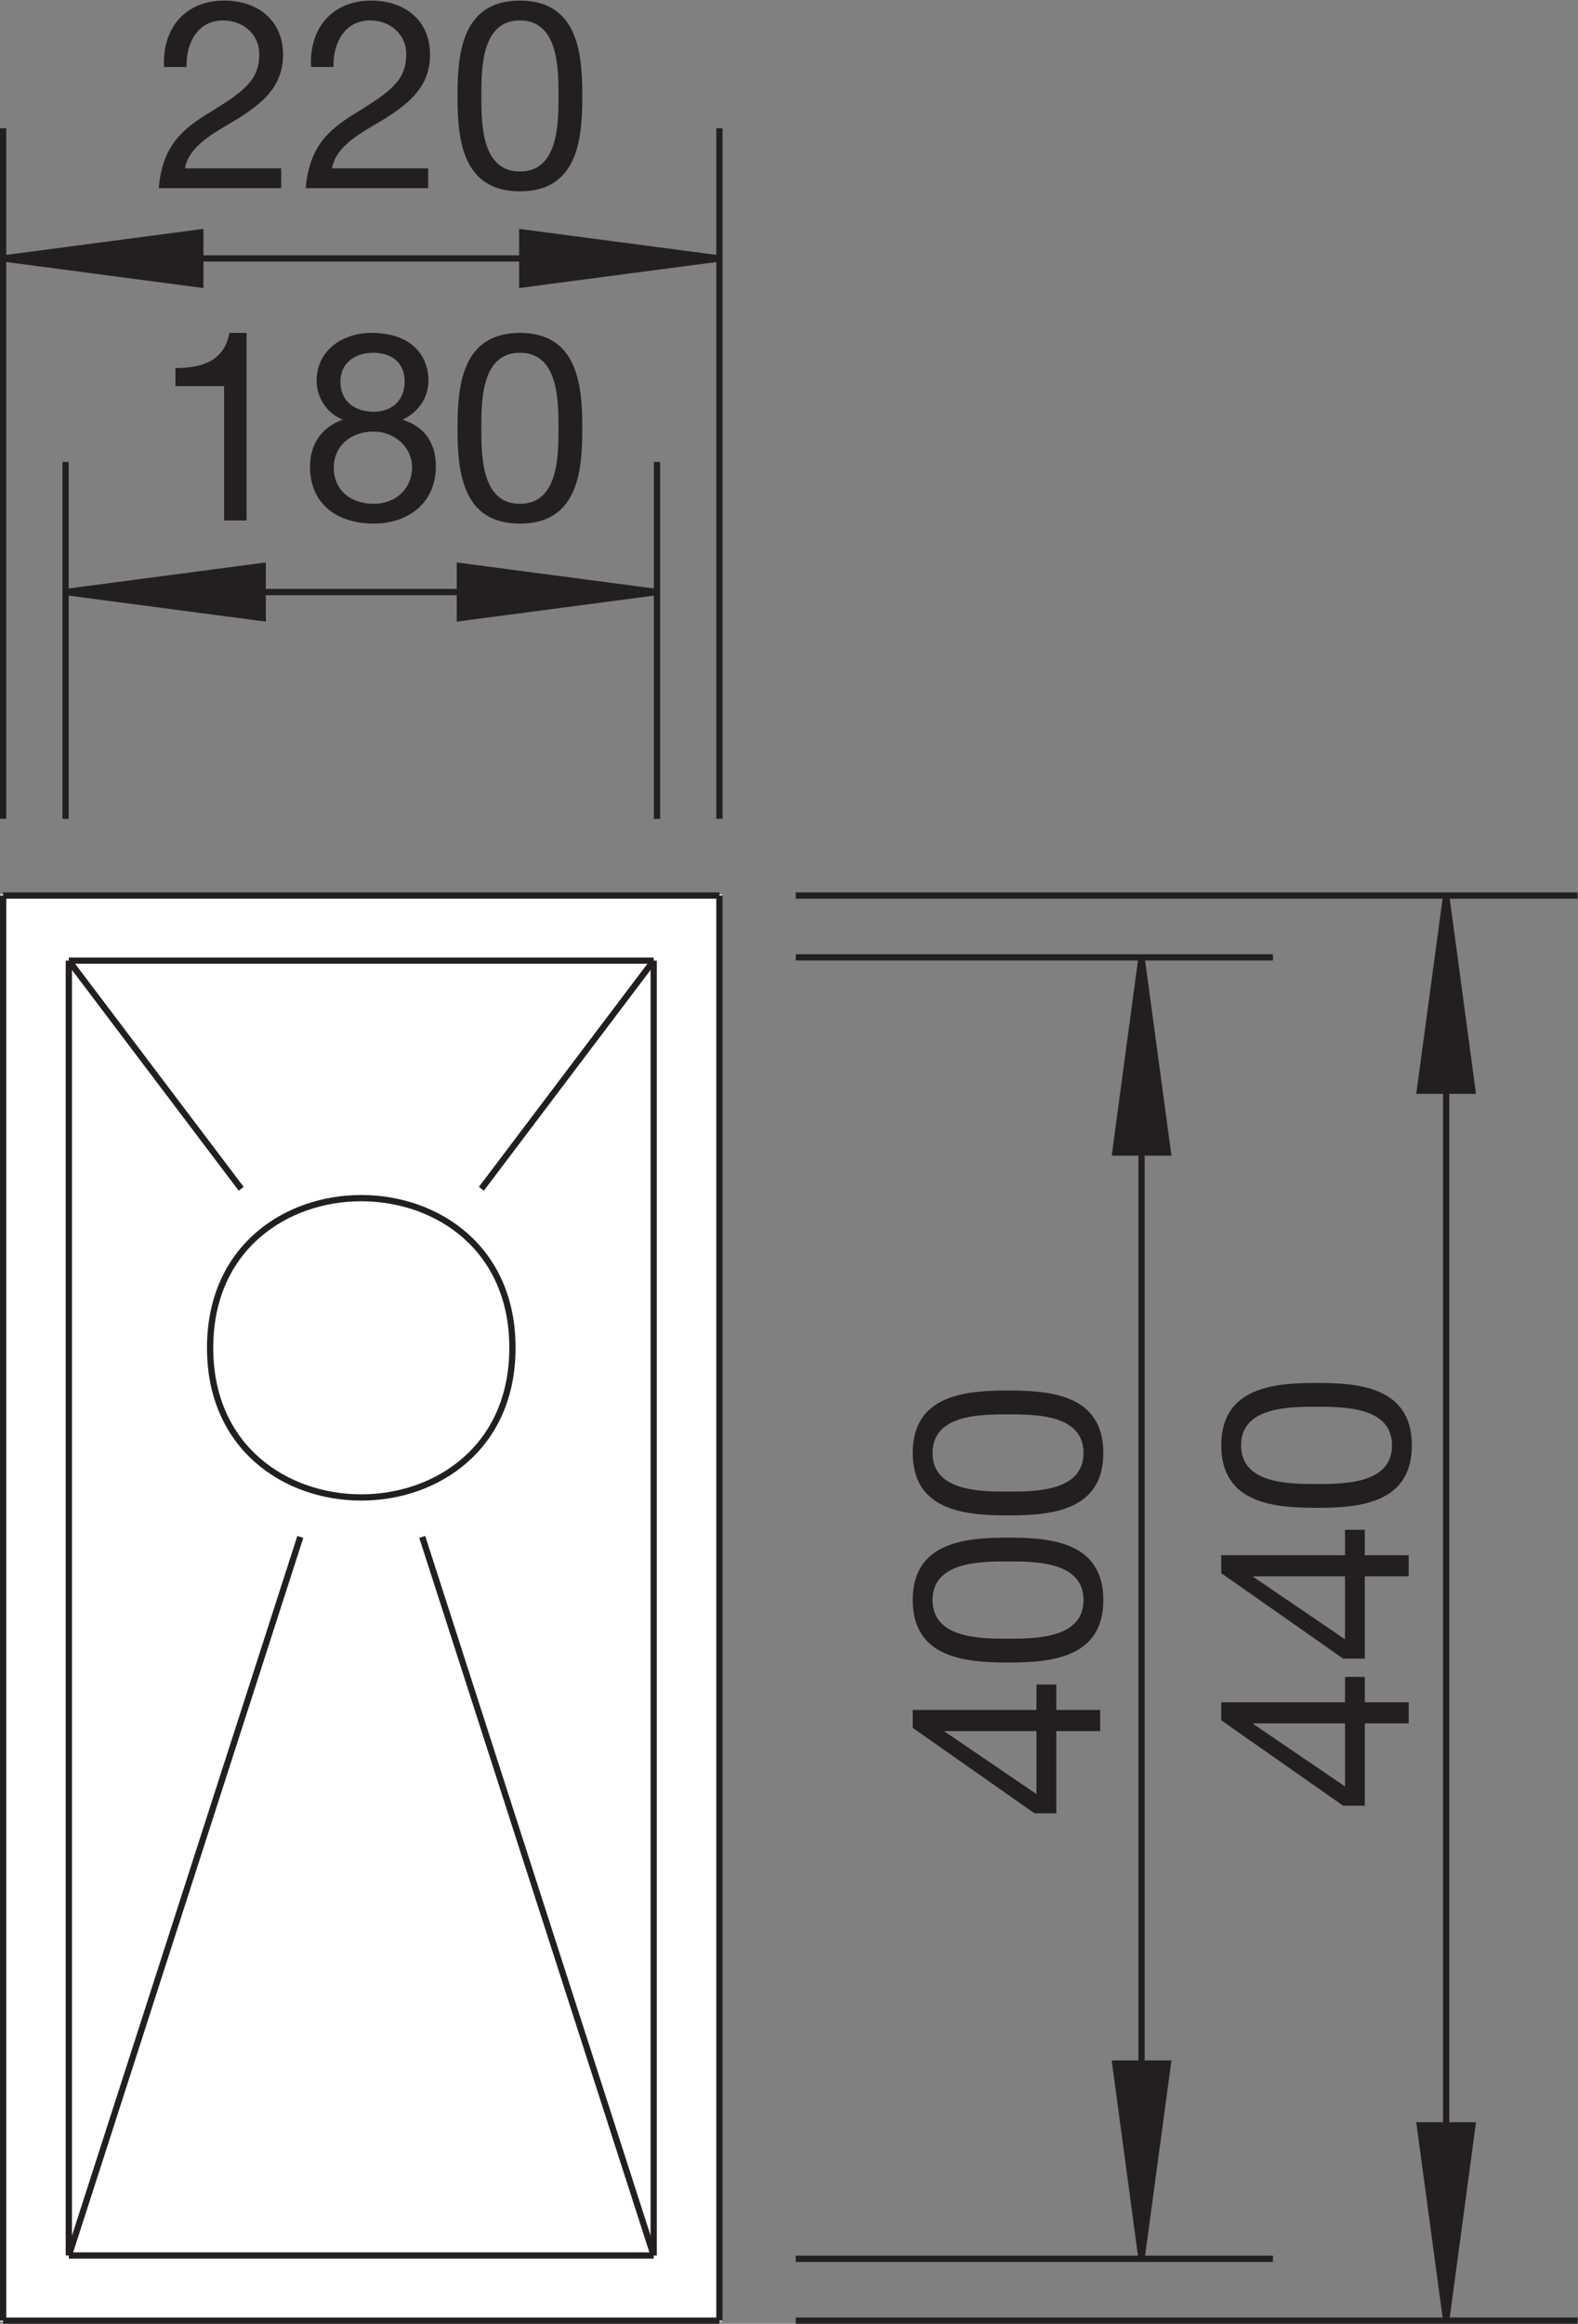
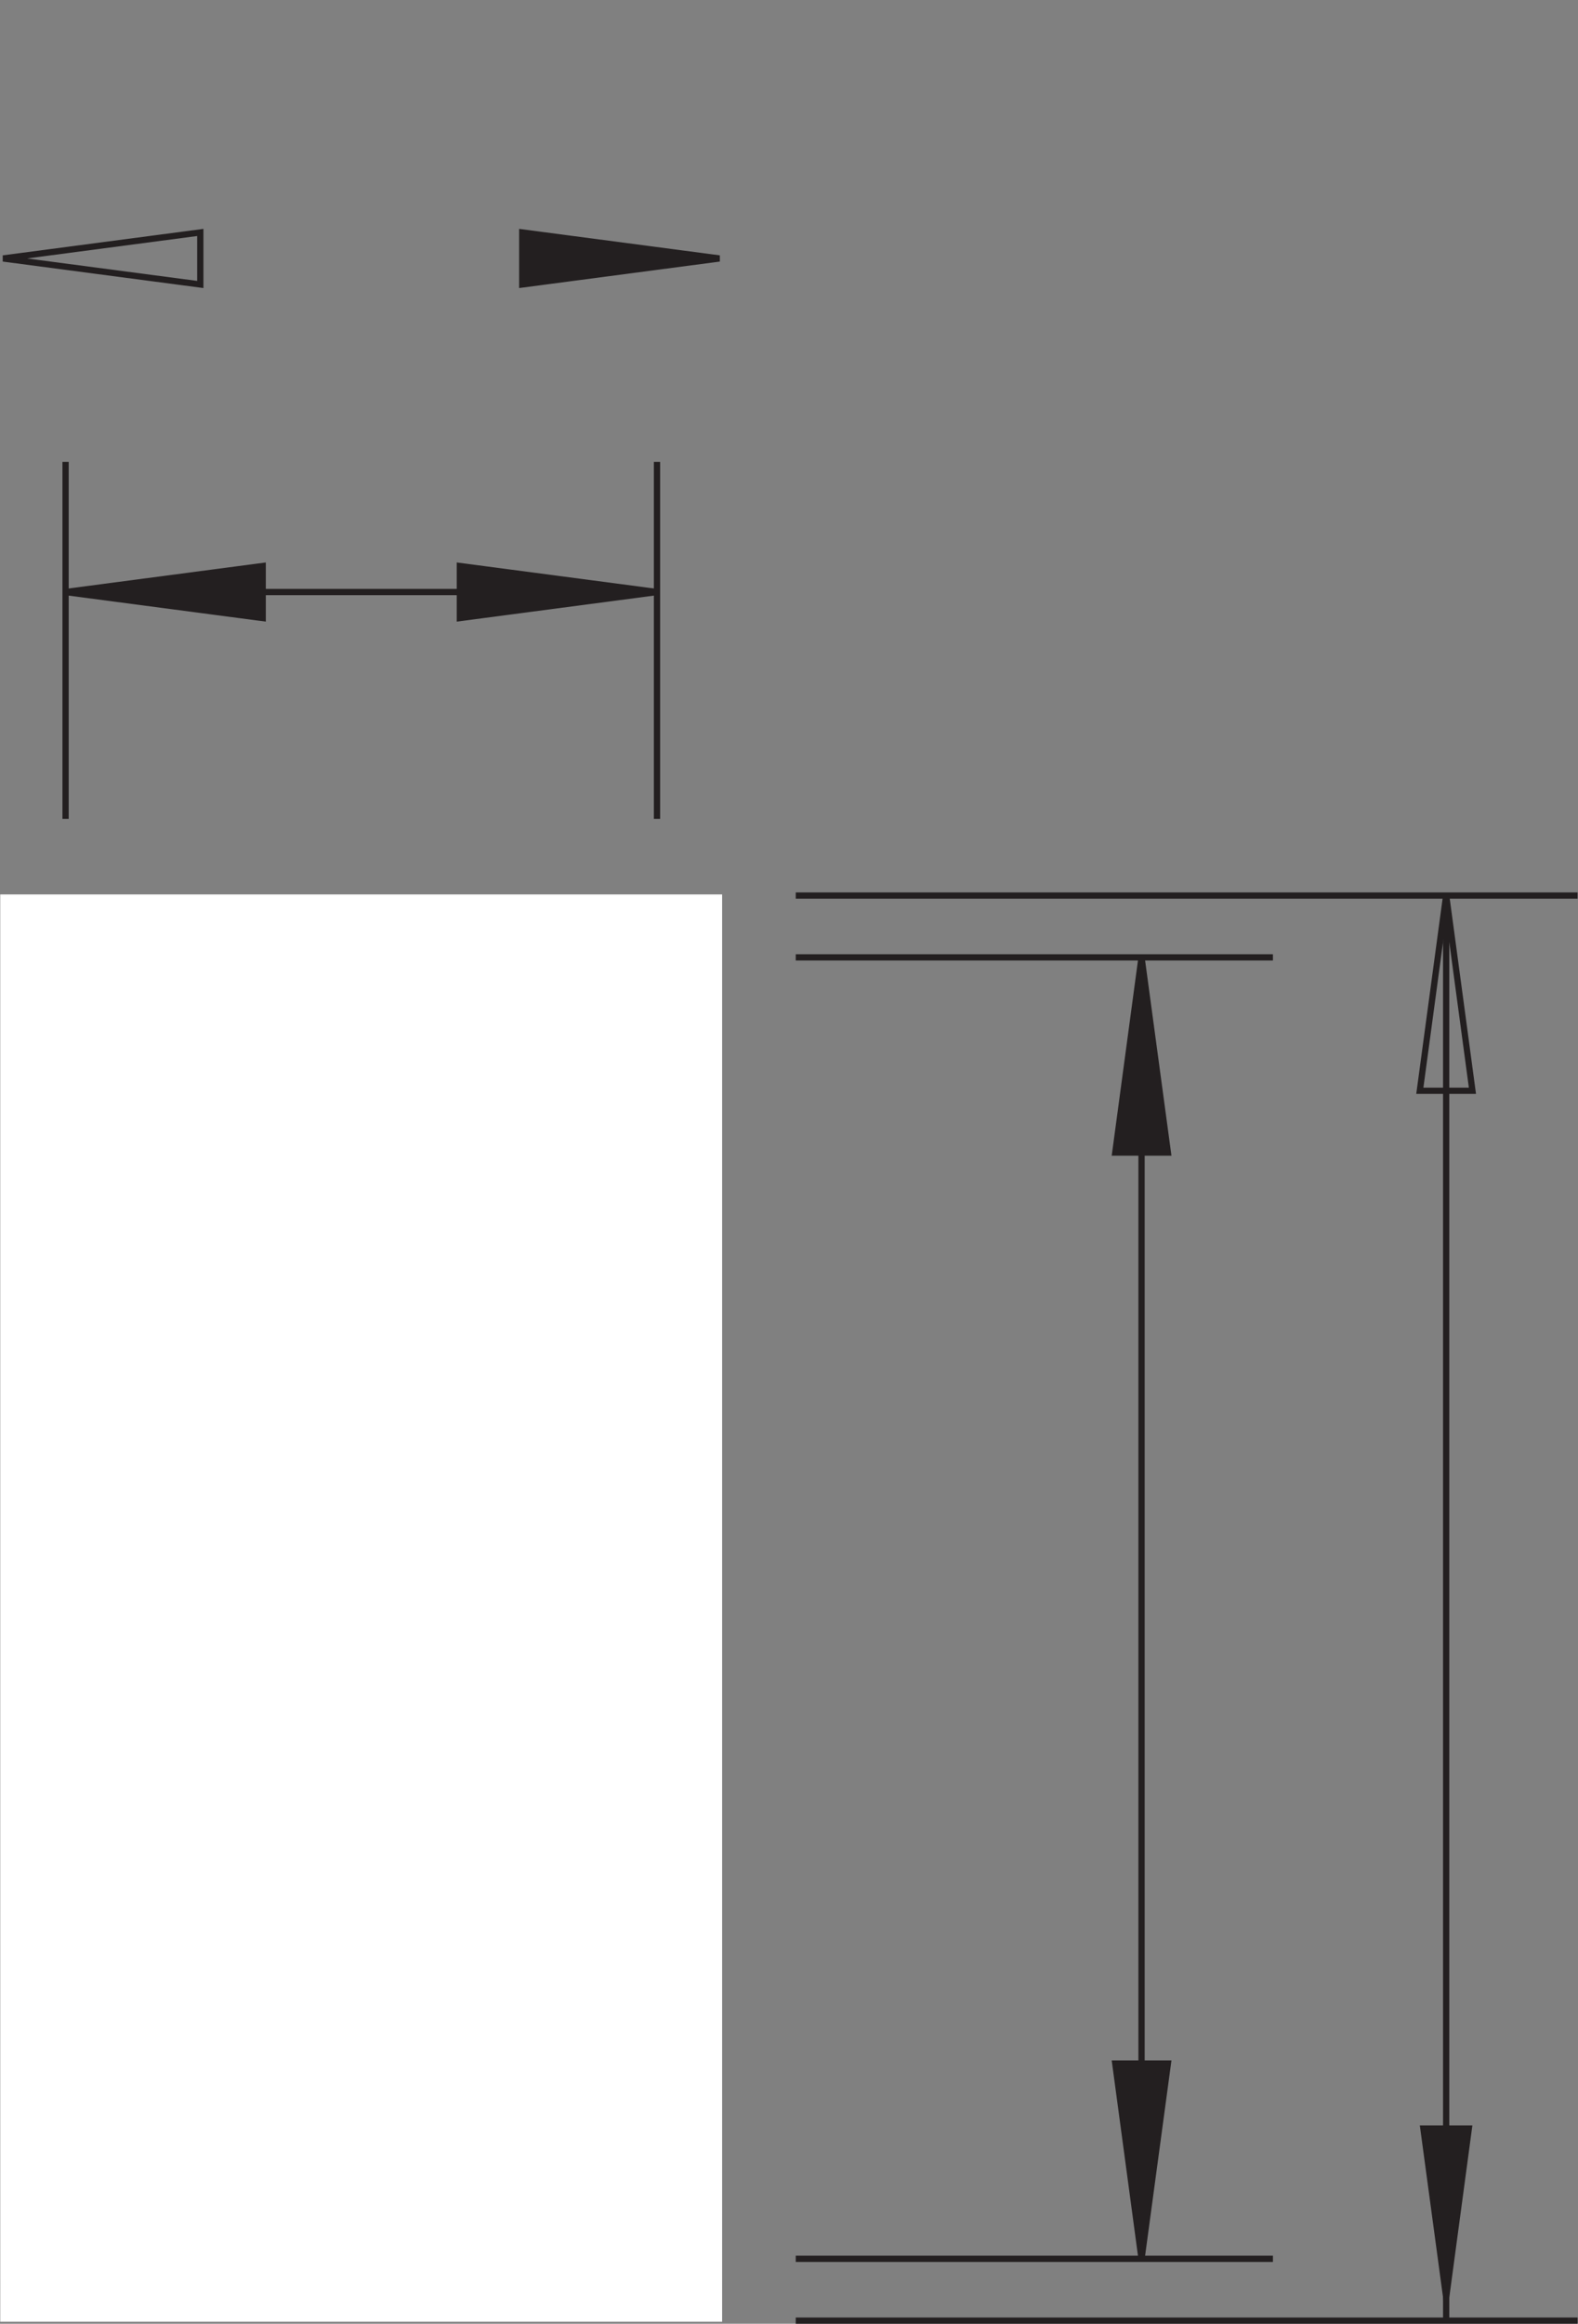
<svg xmlns="http://www.w3.org/2000/svg" version="1.1" id="svg2" xml:space="preserve" width="47.74" height="70.247" viewBox="0 0 47.74 70.247">
  <rect x="0" y="0" width="47.74" height="70.247" fill="#808080" stroke="none" />
  <defs id="defs6">
    <clipPath clipPathUnits="userSpaceOnUse" id="clipPath18">
      <path d="M 0,52.685 H 35.805 V 0 H 0 Z" id="path16" />
    </clipPath>
    <clipPath clipPathUnits="userSpaceOnUse" id="clipPath32">
      <path d="M 0,52.685 H 35.805 V 0 H 0 Z" id="path30" />
    </clipPath>
    <clipPath clipPathUnits="userSpaceOnUse" id="clipPath104">
      <path d="M 0,52.685 H 35.805 V 0 H 0 Z" id="path102" />
    </clipPath>
    <clipPath clipPathUnits="userSpaceOnUse" id="clipPath120">
-       <path d="M 0,52.685 H 35.805 V 0 H 0 Z" id="path118" />
-     </clipPath>
+       </clipPath>
  </defs>
  <g id="g8" transform="matrix(1.333,0,0,-1.333,0,70.247)">
    <path d="M 0.031,0.071 H 16.365 V 32.389 H 0.031 Z" style="fill:#ffffff;fill-opacity:1;fill-rule:nonzero;stroke:none" id="path10" />
    <g id="g12">
      <g id="g14" clip-path="url(#clipPath18)">
        <path d="M 0.031,0.071 H 16.364 V 32.389 H 0.031 Z" style="fill:none;stroke:#ffffff;stroke-width:0.051;stroke-linecap:butt;stroke-linejoin:miter;stroke-miterlimit:2.613;stroke-dasharray:none;stroke-opacity:1" id="path20" />
      </g>
    </g>
    <g id="g22" transform="translate(0.071,46.837)">
-       <path d="M 0,0 4.475,-0.59 V 0.59 Z" style="fill:#231f20;fill-opacity:1;fill-rule:nonzero;stroke:none" id="path24" />
-     </g>
+       </g>
    <g id="g26">
      <g id="g28" clip-path="url(#clipPath32)">
        <g id="g34" transform="translate(0.071,46.837)">
          <path d="M 0,0 4.475,-0.59 V 0.59 Z" style="fill:none;stroke:#231f20;stroke-width:0.142;stroke-linecap:butt;stroke-linejoin:miter;stroke-miterlimit:2.613;stroke-dasharray:none;stroke-opacity:1" id="path36" />
        </g>
        <g id="g38" transform="translate(16.328,46.837)">
-           <path d="m 0,0 h -8.128 m -8.129,0 h 8.129 M 0,-12.708 v 15.66 m -16.257,-15.66 v 15.66" style="fill:none;stroke:#231f20;stroke-width:0.142;stroke-linecap:butt;stroke-linejoin:miter;stroke-miterlimit:2.613;stroke-dasharray:none;stroke-opacity:1" id="path40" />
-         </g>
+           </g>
      </g>
    </g>
    <g id="g42" transform="translate(16.328,46.837)">
      <path d="M 0,0 -4.475,0.59 V -0.59 Z" style="fill:#231f20;fill-opacity:1;fill-rule:evenodd;stroke:none" id="path44" />
    </g>
    <g id="g46" transform="translate(16.328,46.837)">
      <path d="M 0,0 -4.475,0.59 V -0.59 Z" style="fill:none;stroke:#231f20;stroke-width:0.142;stroke-linecap:butt;stroke-linejoin:miter;stroke-miterlimit:2.613;stroke-dasharray:none;stroke-opacity:1" id="path48" />
    </g>
    <g id="g50" transform="translate(1.487,39.272)">
      <path d="M 0,0 4.475,-0.59 V 0.59 Z" style="fill:#231f20;fill-opacity:1;fill-rule:evenodd;stroke:none" id="path52" />
    </g>
    <g id="g54" transform="translate(1.487,39.272)">
      <path d="M 0,0 4.475,-0.59 V 0.59 Z" style="fill:none;stroke:#231f20;stroke-width:0.142;stroke-linecap:butt;stroke-linejoin:miter;stroke-miterlimit:2.613;stroke-dasharray:none;stroke-opacity:1" id="path56" />
    </g>
    <g id="g58" transform="translate(14.911,39.272)">
      <path d="m 0,0 h -6.711 m -6.712,0 h 6.712 M 0,-5.144 v 8.095 m -13.423,-8.095 v 8.095" style="fill:none;stroke:#231f20;stroke-width:0.142;stroke-linecap:butt;stroke-linejoin:miter;stroke-miterlimit:2.613;stroke-dasharray:none;stroke-opacity:1" id="path60" />
    </g>
    <g id="g62" transform="translate(14.911,39.272)">
      <path d="M 0,0 -4.474,0.59 V -0.59 Z" style="fill:#231f20;fill-opacity:1;fill-rule:evenodd;stroke:none" id="path64" />
    </g>
    <g id="g66" transform="translate(14.911,39.272)">
      <path d="M 0,0 -4.474,0.59 V -0.59 Z" style="fill:none;stroke:#231f20;stroke-width:0.142;stroke-linecap:butt;stroke-linejoin:miter;stroke-miterlimit:2.613;stroke-dasharray:none;stroke-opacity:1" id="path68" />
    </g>
    <g id="g70" transform="translate(25.908,30.987)">
      <path d="M 0,0 -0.596,-4.427 H 0.598 Z" style="fill:#231f20;fill-opacity:1;fill-rule:evenodd;stroke:none" id="path72" />
    </g>
    <g id="g74" transform="translate(25.908,30.987)">
      <path d="M 0,0 -0.596,-4.427 H 0.598 Z" style="fill:none;stroke:#231f20;stroke-width:0.142;stroke-linecap:butt;stroke-linejoin:miter;stroke-miterlimit:2.613;stroke-dasharray:none;stroke-opacity:1" id="path76" />
    </g>
    <g id="g78" transform="translate(25.908,1.473)">
      <path d="M 0,0 V 14.758 M 0,29.514 V 14.758 M -7.848,0 h 10.83 m -10.83,29.514 h 10.83" style="fill:none;stroke:#231f20;stroke-width:0.142;stroke-linecap:butt;stroke-linejoin:miter;stroke-miterlimit:2.613;stroke-dasharray:none;stroke-opacity:1" id="path80" />
    </g>
    <g id="g82" transform="translate(25.908,1.473)">
      <path d="M 0,0 0.598,4.428 H -0.596 Z" style="fill:#231f20;fill-opacity:1;fill-rule:evenodd;stroke:none" id="path84" />
    </g>
    <g id="g86" transform="translate(25.908,1.473)">
      <path d="M 0,0 0.598,4.428 H -0.596 Z" style="fill:none;stroke:#231f20;stroke-width:0.142;stroke-linecap:butt;stroke-linejoin:miter;stroke-miterlimit:2.613;stroke-dasharray:none;stroke-opacity:1" id="path88" />
    </g>
    <g id="g90" transform="translate(32.822,32.389)">
-       <path d="M 0,0 -0.598,-4.427 H 0.596 Z" style="fill:#231f20;fill-opacity:1;fill-rule:evenodd;stroke:none" id="path92" />
-     </g>
+       </g>
    <g id="g94" transform="translate(32.822,32.389)">
      <path d="M 0,0 -0.598,-4.427 H 0.596 Z" style="fill:none;stroke:#231f20;stroke-width:0.142;stroke-linecap:butt;stroke-linejoin:miter;stroke-miterlimit:2.613;stroke-dasharray:none;stroke-opacity:1" id="path96" />
    </g>
    <g id="g98">
      <g id="g100" clip-path="url(#clipPath104)">
        <g id="g106" transform="translate(32.822,0.071)">
          <path d="M 0,0 V 16.16 M 0,32.318 V 16.16 M -14.762,0 H 2.982 M -14.762,32.318 H 2.982" style="fill:none;stroke:#231f20;stroke-width:0.142;stroke-linecap:butt;stroke-linejoin:miter;stroke-miterlimit:2.613;stroke-dasharray:none;stroke-opacity:1" id="path108" />
        </g>
      </g>
    </g>
    <g id="g110" transform="translate(32.224,4.498)">
      <path d="M 0,0 0.598,-4.427 1.193,0 Z" style="fill:#231f20;fill-opacity:1;fill-rule:nonzero;stroke:none" id="path112" />
    </g>
    <g id="g114">
      <g id="g116" clip-path="url(#clipPath120)">
        <g id="g122" transform="translate(32.822,0.071)">
          <path d="M 0,0 0.596,4.428 H -0.598 Z" style="fill:none;stroke:#231f20;stroke-width:0.142;stroke-linecap:butt;stroke-linejoin:miter;stroke-miterlimit:2.613;stroke-dasharray:none;stroke-opacity:1" id="path124" />
        </g>
        <g id="g126" transform="translate(5.474,25.739)">
          <path d="M 0,0 -3.912,5.174 M 4.109,-7.895 9.351,-24.156 M 1.342,-7.895 -3.9,-24.156 M 5.451,0 9.362,5.174 m 1.492,-30.842 H -5.403 m 1.491,1.477 H 9.362 M -5.403,-25.668 V 6.65 m 1.491,-1.476 v -29.365" style="fill:none;stroke:#231f20;stroke-width:0.142;stroke-linecap:butt;stroke-linejoin:miter;stroke-miterlimit:2.613;stroke-dasharray:none;stroke-opacity:1" id="path128" />
        </g>
        <g id="g130" transform="translate(11.63,22.133)">
          <path d="M 0,0 C 0.004,4.525 -6.864,4.525 -6.86,0 -6.865,-4.525 0.003,-4.525 0,0" style="fill:#ffffff;fill-opacity:1;fill-rule:evenodd;stroke:none" id="path132" />
        </g>
        <g id="g134" transform="translate(0.071,32.389)">
          <path d="M 0,0 H 16.257 M 14.765,-1.476 H 1.491 M 16.257,0 v -32.318 m -1.492,1.476 v 29.366 m -3.206,-8.78 c 0.004,4.525 -6.864,4.526 -6.861,0 -0.005,-4.525 6.864,-4.525 6.861,0 z" style="fill:none;stroke:#231f20;stroke-width:0.142;stroke-linecap:butt;stroke-linejoin:miter;stroke-miterlimit:2.613;stroke-dasharray:none;stroke-opacity:1" id="path136" />
        </g>
        <g id="g138" transform="translate(20.715,13.921)">
          <path d="M 0,0 V -0.408 L 2.766,-2.346 H 3.258 V -0.48 H 4.254 V 0 H 3.258 V 0.576 H 2.808 V 0 Z m 2.808,-1.908 -2.082,1.416 v 0.012 h 2.082 z" style="fill:#231f20;fill-opacity:1;fill-rule:evenodd;stroke:none" id="path140" />
        </g>
        <g id="g142" transform="translate(22.881,14.996)">
          <path d="M 0,0 C 0.937,0 2.16,0.084 2.16,1.416 2.16,2.748 0.937,2.832 0,2.832 -0.937,2.832 -2.166,2.748 -2.166,1.416 -2.166,0.084 -0.937,0 0,0 m -0.006,0.54 c -0.63,0 -1.71,0.006 -1.71,0.876 0,0.87 1.08,0.876 1.71,0.876 C 0.63,2.292 1.71,2.286 1.71,1.416 1.71,0.546 0.63,0.54 -0.006,0.54" style="fill:#231f20;fill-opacity:1;fill-rule:evenodd;stroke:none" id="path144" />
        </g>
        <g id="g146" transform="translate(22.881,18.332)">
          <path d="M 0,0 C 0.937,0 2.16,0.084 2.16,1.416 2.16,2.748 0.937,2.832 0,2.832 -0.937,2.832 -2.166,2.748 -2.166,1.416 -2.166,0.084 -0.937,0 0,0 m -0.006,0.54 c -0.63,0 -1.71,0.006 -1.71,0.876 0,0.87 1.08,0.876 1.71,0.876 C 0.63,2.292 1.71,2.286 1.71,1.416 1.71,0.546 0.63,0.54 -0.006,0.54" style="fill:#231f20;fill-opacity:1;fill-rule:evenodd;stroke:none" id="path148" />
        </g>
        <g id="g150" transform="translate(27.717,14.094)">
          <path d="m 0,0 v -0.408 l 2.767,-1.938 h 0.491 v 1.867 H 4.254 V 0 H 3.258 V 0.576 H 2.809 V 0 Z m 2.809,-1.908 -2.082,1.416 v 0.013 h 2.082 z" style="fill:#231f20;fill-opacity:1;fill-rule:evenodd;stroke:none" id="path152" />
        </g>
        <g id="g154" transform="translate(27.717,17.43)">
          <path d="M 0,0 V -0.408 L 2.767,-2.346 H 3.258 V -0.48 H 4.254 V 0 H 3.258 V 0.576 H 2.809 V 0 Z m 2.809,-1.908 -2.082,1.416 v 0.012 h 2.082 z" style="fill:#231f20;fill-opacity:1;fill-rule:evenodd;stroke:none" id="path156" />
        </g>
        <g id="g158" transform="translate(29.883,18.504)">
          <path d="M 0,0 C 0.937,0 2.16,0.084 2.16,1.416 2.16,2.748 0.937,2.832 0,2.832 -0.936,2.832 -2.166,2.748 -2.166,1.416 -2.166,0.084 -0.936,0 0,0 m -0.006,0.54 c -0.63,0 -1.71,0.006 -1.71,0.876 0,0.87 1.08,0.876 1.71,0.876 C 0.63,2.292 1.71,2.286 1.71,1.416 1.71,0.546 0.63,0.54 -0.006,0.54" style="fill:#231f20;fill-opacity:1;fill-rule:evenodd;stroke:none" id="path160" />
        </g>
        <g id="g162" transform="translate(4.234,51.179)">
          <path d="m 0,0 c -0.018,0.51 0.234,1.056 0.828,1.056 0.45,0 0.822,-0.306 0.822,-0.768 0,-0.594 -0.366,-0.846 -1.086,-1.296 -0.6,-0.36 -1.116,-0.738 -1.194,-1.74 h 2.778 v 0.45 h -2.184 c 0.096,0.522 0.666,0.804 1.194,1.122 0.528,0.336 1.032,0.708 1.032,1.458 0,0.792 -0.594,1.224 -1.332,1.224 -0.9,0 -1.416,-0.642 -1.368,-1.506 z" style="fill:#231f20;fill-opacity:1;fill-rule:nonzero;stroke:none" id="path164" />
        </g>
        <g id="g166" transform="translate(7.57,51.179)">
          <path d="m 0,0 c -0.018,0.51 0.234,1.056 0.828,1.056 0.45,0 0.822,-0.306 0.822,-0.768 0,-0.594 -0.366,-0.846 -1.086,-1.296 -0.6,-0.36 -1.116,-0.738 -1.194,-1.74 h 2.778 v 0.45 h -2.184 c 0.096,0.522 0.666,0.804 1.194,1.122 0.528,0.336 1.032,0.708 1.032,1.458 0,0.792 -0.594,1.224 -1.332,1.224 -0.9,0 -1.416,-0.642 -1.368,-1.506 z" style="fill:#231f20;fill-opacity:1;fill-rule:nonzero;stroke:none" id="path168" />
        </g>
        <g id="g170" transform="translate(10.384,50.519)">
          <path d="m 0,0 c 0,-0.936 0.084,-2.16 1.416,-2.16 1.332,0 1.416,1.224 1.416,2.16 0,0.936 -0.084,2.166 -1.416,2.166 C 0.084,2.166 0,0.936 0,0 m 0.54,0.006 c 0,0.63 0.006,1.71 0.876,1.71 0.87,0 0.876,-1.08 0.876,-1.71 0,-0.636 -0.006,-1.716 -0.876,-1.716 -0.87,0 -0.876,1.08 -0.876,1.716" style="fill:#231f20;fill-opacity:1;fill-rule:evenodd;stroke:none" id="path172" />
        </g>
        <g id="g174" transform="translate(5.596,45.149)">
          <path d="M 0,0 H -0.39 C -0.504,-0.648 -1.032,-0.798 -1.614,-0.798 V -1.206 H -0.51 V -4.254 H 0 Z" style="fill:#231f20;fill-opacity:1;fill-rule:nonzero;stroke:none" id="path176" />
        </g>
        <g id="g178" transform="translate(7.576,42.095)">
          <path d="m 0,0 c 0,0.498 0.396,0.816 0.9,0.816 0.48,0 0.876,-0.354 0.876,-0.81 0,-0.474 -0.36,-0.828 -0.87,-0.828 C 0.378,-0.822 0,-0.51 0,0 M -0.39,1.968 C -0.39,1.584 -0.156,1.23 0.204,1.086 -0.276,0.918 -0.54,0.528 -0.54,0.024 c 0,-0.864 0.63,-1.295 1.446,-1.295 0.786,0 1.41,0.473 1.41,1.295 0,0.528 -0.246,0.9 -0.756,1.062 0.354,0.162 0.588,0.498 0.588,0.882 0,0.546 -0.36,1.086 -1.29,1.086 -0.654,0 -1.248,-0.39 -1.248,-1.086 M 0.15,1.95 c 0,0.426 0.336,0.654 0.744,0.654 0.414,0 0.714,-0.222 0.714,-0.654 C 1.608,1.518 1.314,1.266 0.906,1.266 0.492,1.266 0.15,1.488 0.15,1.95" style="fill:#231f20;fill-opacity:1;fill-rule:evenodd;stroke:none" id="path180" />
        </g>
        <g id="g182" transform="translate(10.384,42.983)">
          <path d="m 0,0 c 0,-0.936 0.084,-2.16 1.416,-2.16 1.332,0 1.416,1.224 1.416,2.16 0,0.936 -0.084,2.166 -1.416,2.166 C 0.084,2.166 0,0.936 0,0 m 0.54,0.006 c 0,0.63 0.006,1.71 0.876,1.71 0.87,0 0.876,-1.08 0.876,-1.71 0,-0.636 -0.006,-1.716 -0.876,-1.716 -0.87,0 -0.876,1.08 -0.876,1.716" style="fill:#231f20;fill-opacity:1;fill-rule:evenodd;stroke:none" id="path184" />
        </g>
      </g>
    </g>
  </g>
</svg>